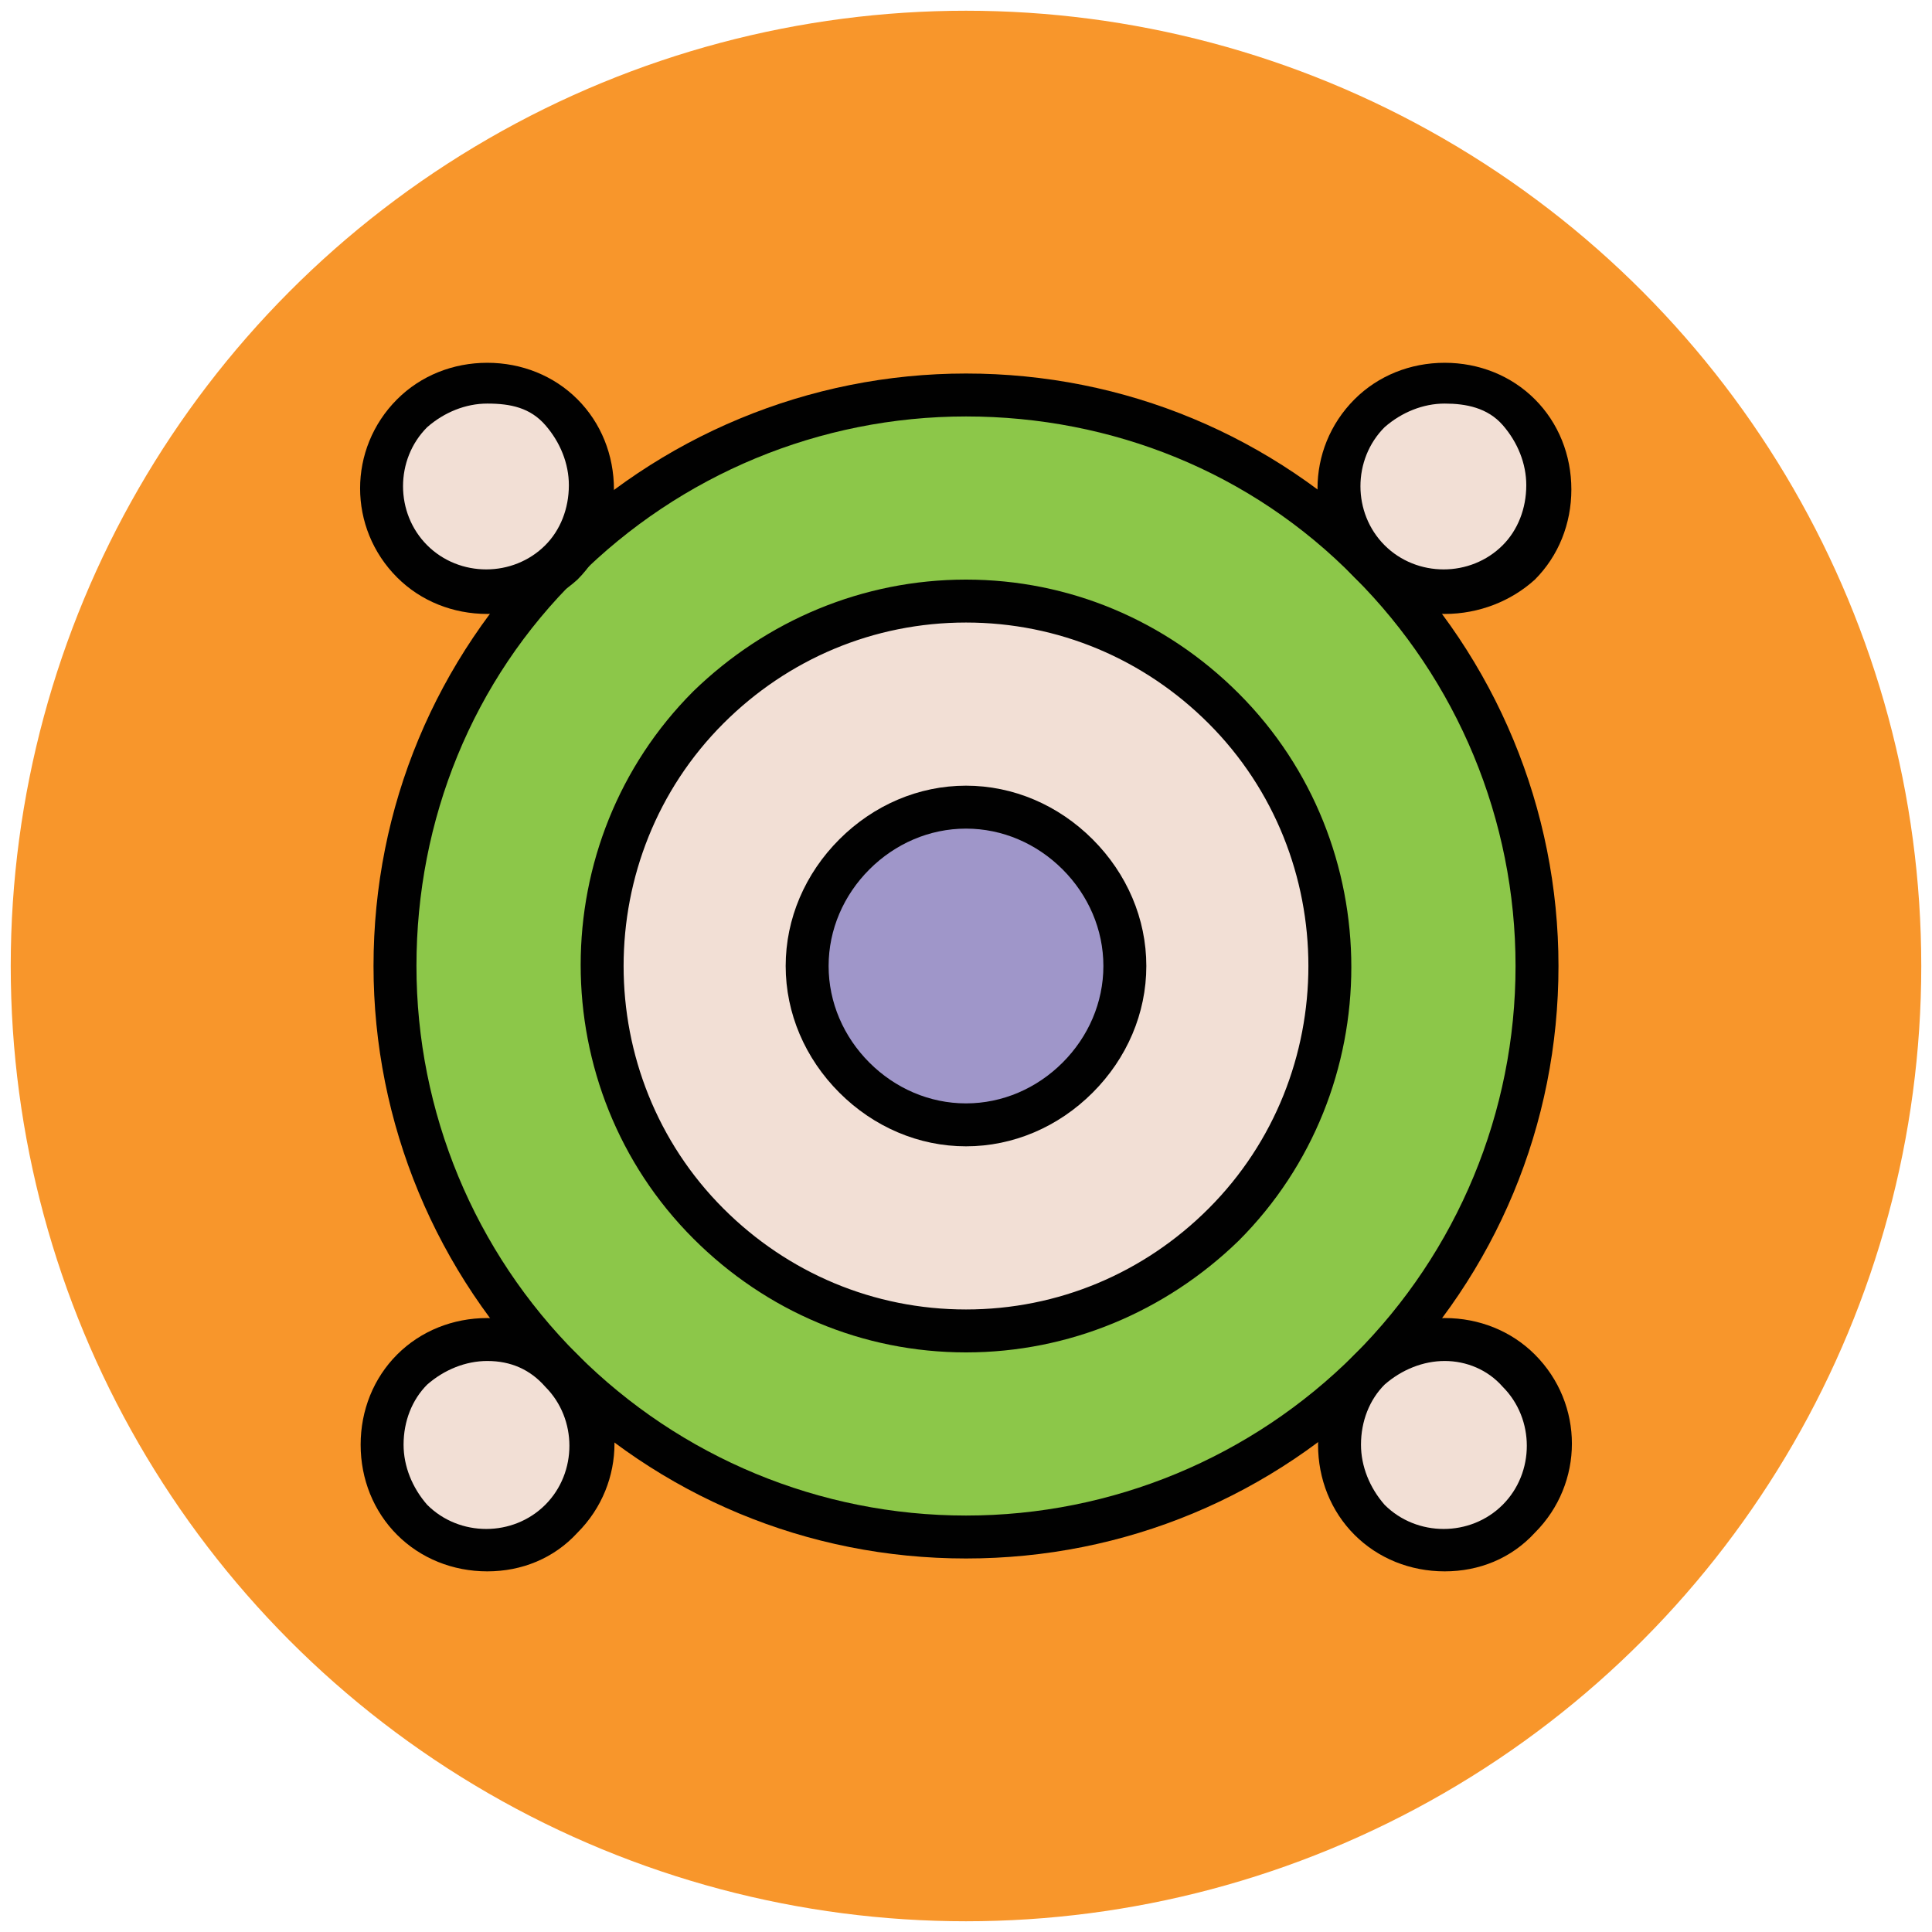
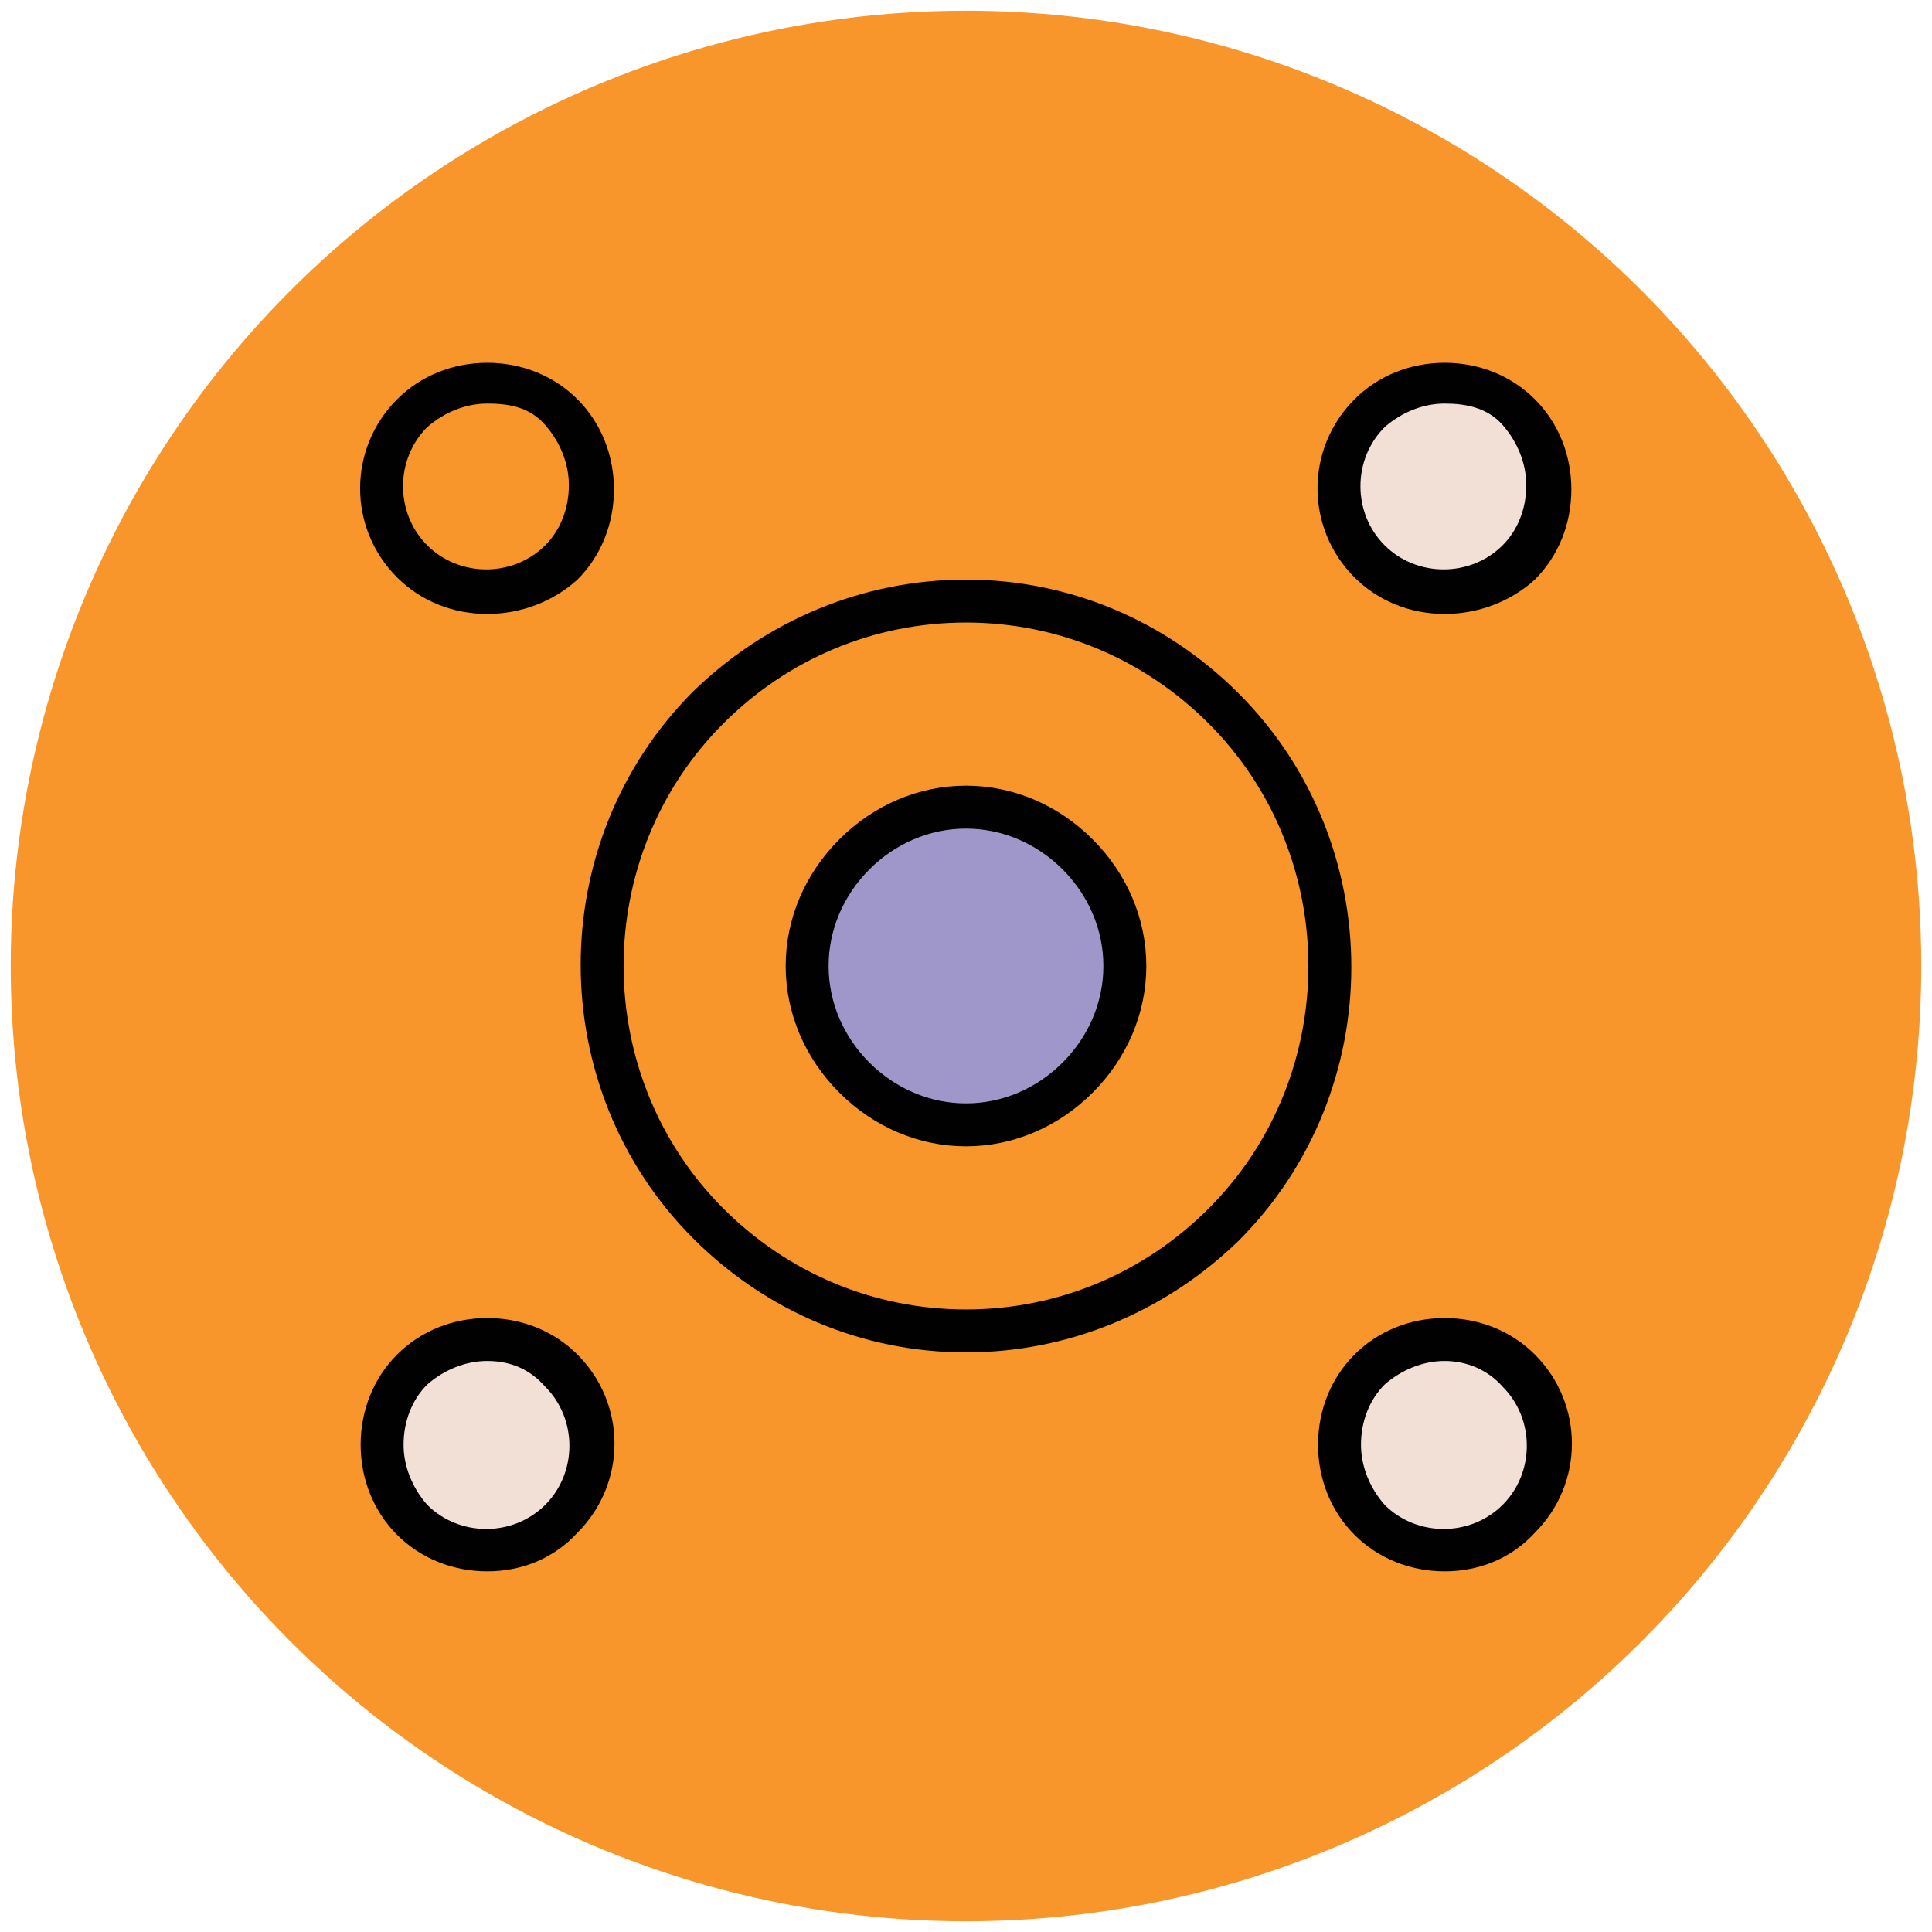
<svg xmlns="http://www.w3.org/2000/svg" version="1.1" id="Layer_1" x="0px" y="0px" viewBox="0 0 90 90" enable-background="new 0 0 90 90" xml:space="preserve">
  <g>
    <g>
      <circle fill="#F8962B" cx="45" cy="45" r="44.5" />
    </g>
    <g>
-       <circle fill="#8CC749" cx="45" cy="45" r="26.6" />
-       <path fill="#010101" d="M45,72.6c-7.4,0-14.3-2.9-19.5-8.1c-5.2-5.2-8.1-12.2-8.1-19.5c0-7.4,2.9-14.3,8.1-19.5s12.2-8.1,19.5-8.1    c7.4,0,14.3,2.9,19.5,8.1c5.2,5.2,8.1,12.2,8.1,19.5c0,7.4-2.9,14.3-8.1,19.5C59.3,69.7,52.4,72.6,45,72.6z M45,19.4    c-6.8,0-13.3,2.7-18.1,7.5C22,31.7,19.4,38.2,19.4,45c0,6.8,2.7,13.3,7.5,18.1s11.3,7.5,18.1,7.5c6.8,0,13.3-2.7,18.1-7.5    c4.8-4.8,7.5-11.3,7.5-18.1c0-6.8-2.7-13.3-7.5-18.1C58.3,22,51.8,19.4,45,19.4z" />
-     </g>
+       </g>
    <g>
      <circle fill="#F2DFD5" cx="67.3" cy="67.3" r="4.9" />
      <path fill="#010101" d="M67.3,73.2c-1.6,0-3.1-0.6-4.2-1.7c-1.1-1.1-1.7-2.6-1.7-4.2c0-1.6,0.6-3.1,1.7-4.2    c1.1-1.1,2.6-1.7,4.2-1.7c1.6,0,3.1,0.6,4.2,1.7c2.3,2.3,2.3,6,0,8.3C70.4,72.6,68.9,73.2,67.3,73.2z M67.3,63.4    c-1,0-2,0.4-2.8,1.1c-0.7,0.7-1.1,1.7-1.1,2.8c0,1,0.4,2,1.1,2.8c1.5,1.5,4,1.5,5.5,0c1.5-1.5,1.5-4,0-5.5    C69.3,63.8,68.3,63.4,67.3,63.4z" />
    </g>
    <g>
-       <circle fill="#F2DFD5" cx="22.7" cy="22.7" r="4.9" />
      <path fill="#010101" d="M22.7,28.6c-1.6,0-3.1-0.6-4.2-1.7c-2.3-2.3-2.3-6,0-8.3c1.1-1.1,2.6-1.7,4.2-1.7c1.6,0,3.1,0.6,4.2,1.7    c1.1,1.1,1.7,2.6,1.7,4.2c0,1.6-0.6,3.1-1.7,4.2C25.8,28,24.3,28.6,22.7,28.6z M22.7,18.8c-1,0-2,0.4-2.8,1.1    c-1.5,1.5-1.5,4,0,5.5c1.5,1.5,4,1.5,5.5,0c0.7-0.7,1.1-1.7,1.1-2.8c0-1-0.4-2-1.1-2.8S23.8,18.8,22.7,18.8z" />
    </g>
    <g>
      <circle fill="#F2DFD5" cx="67.3" cy="22.7" r="4.9" />
      <path fill="#010101" d="M67.3,28.6c-1.6,0-3.1-0.6-4.2-1.7c-2.3-2.3-2.3-6,0-8.3c1.1-1.1,2.6-1.7,4.2-1.7c1.6,0,3.1,0.6,4.2,1.7    c1.1,1.1,1.7,2.6,1.7,4.2c0,1.6-0.6,3.1-1.7,4.2C70.4,28,68.9,28.6,67.3,28.6z M67.3,18.8c-1,0-2,0.4-2.8,1.1    c-1.5,1.5-1.5,4,0,5.5c1.5,1.5,4,1.5,5.5,0c0.7-0.7,1.1-1.7,1.1-2.8c0-1-0.4-2-1.1-2.8S68.3,18.8,67.3,18.8z" />
    </g>
    <g>
      <circle fill="#F2DFD5" cx="22.7" cy="67.3" r="4.9" />
      <path fill="#010101" d="M22.7,73.2c-1.6,0-3.1-0.6-4.2-1.7c-1.1-1.1-1.7-2.6-1.7-4.2c0-1.6,0.6-3.1,1.7-4.2    c1.1-1.1,2.6-1.7,4.2-1.7c1.6,0,3.1,0.6,4.2,1.7c2.3,2.3,2.3,6,0,8.3C25.8,72.6,24.3,73.2,22.7,73.2z M22.7,63.4    c-1,0-2,0.4-2.8,1.1c-0.7,0.7-1.1,1.7-1.1,2.8c0,1,0.4,2,1.1,2.8c1.5,1.5,4,1.5,5.5,0c1.5-1.5,1.5-4,0-5.5    C24.7,63.8,23.8,63.4,22.7,63.4z" />
    </g>
    <g>
-       <circle fill="#F2DFD5" cx="45" cy="45" r="17" />
      <path fill="#010101" d="M45,63c-4.8,0-9.3-1.9-12.7-5.3c-7-7-7-18.5,0-25.5C35.7,28.9,40.2,27,45,27s9.3,1.9,12.7,5.3    c7,7,7,18.5,0,25.5C54.3,61.1,49.8,63,45,63z M45,29c-4.3,0-8.3,1.7-11.3,4.7c-6.2,6.2-6.2,16.4,0,22.6c3,3,7,4.7,11.3,4.7    s8.3-1.7,11.3-4.7c6.2-6.2,6.2-16.4,0-22.6C53.3,30.7,49.3,29,45,29z" />
    </g>
    <g>
      <circle fill="#9F96C9" cx="45" cy="45" r="7.4" />
      <path fill="#010101" d="M45,53.4c-2.2,0-4.3-0.9-5.9-2.5c-1.6-1.6-2.5-3.7-2.5-5.9s0.9-4.3,2.5-5.9c1.6-1.6,3.7-2.5,5.9-2.5    s4.3,0.9,5.9,2.5c1.6,1.6,2.5,3.7,2.5,5.9s-0.9,4.3-2.5,5.9C49.3,52.5,47.2,53.4,45,53.4z M45,38.6c-1.7,0-3.3,0.7-4.5,1.9    s-1.9,2.8-1.9,4.5s0.7,3.3,1.9,4.5s2.8,1.9,4.5,1.9s3.3-0.7,4.5-1.9s1.9-2.8,1.9-4.5s-0.7-3.3-1.9-4.5S46.7,38.6,45,38.6z" />
    </g>
  </g>
</svg>